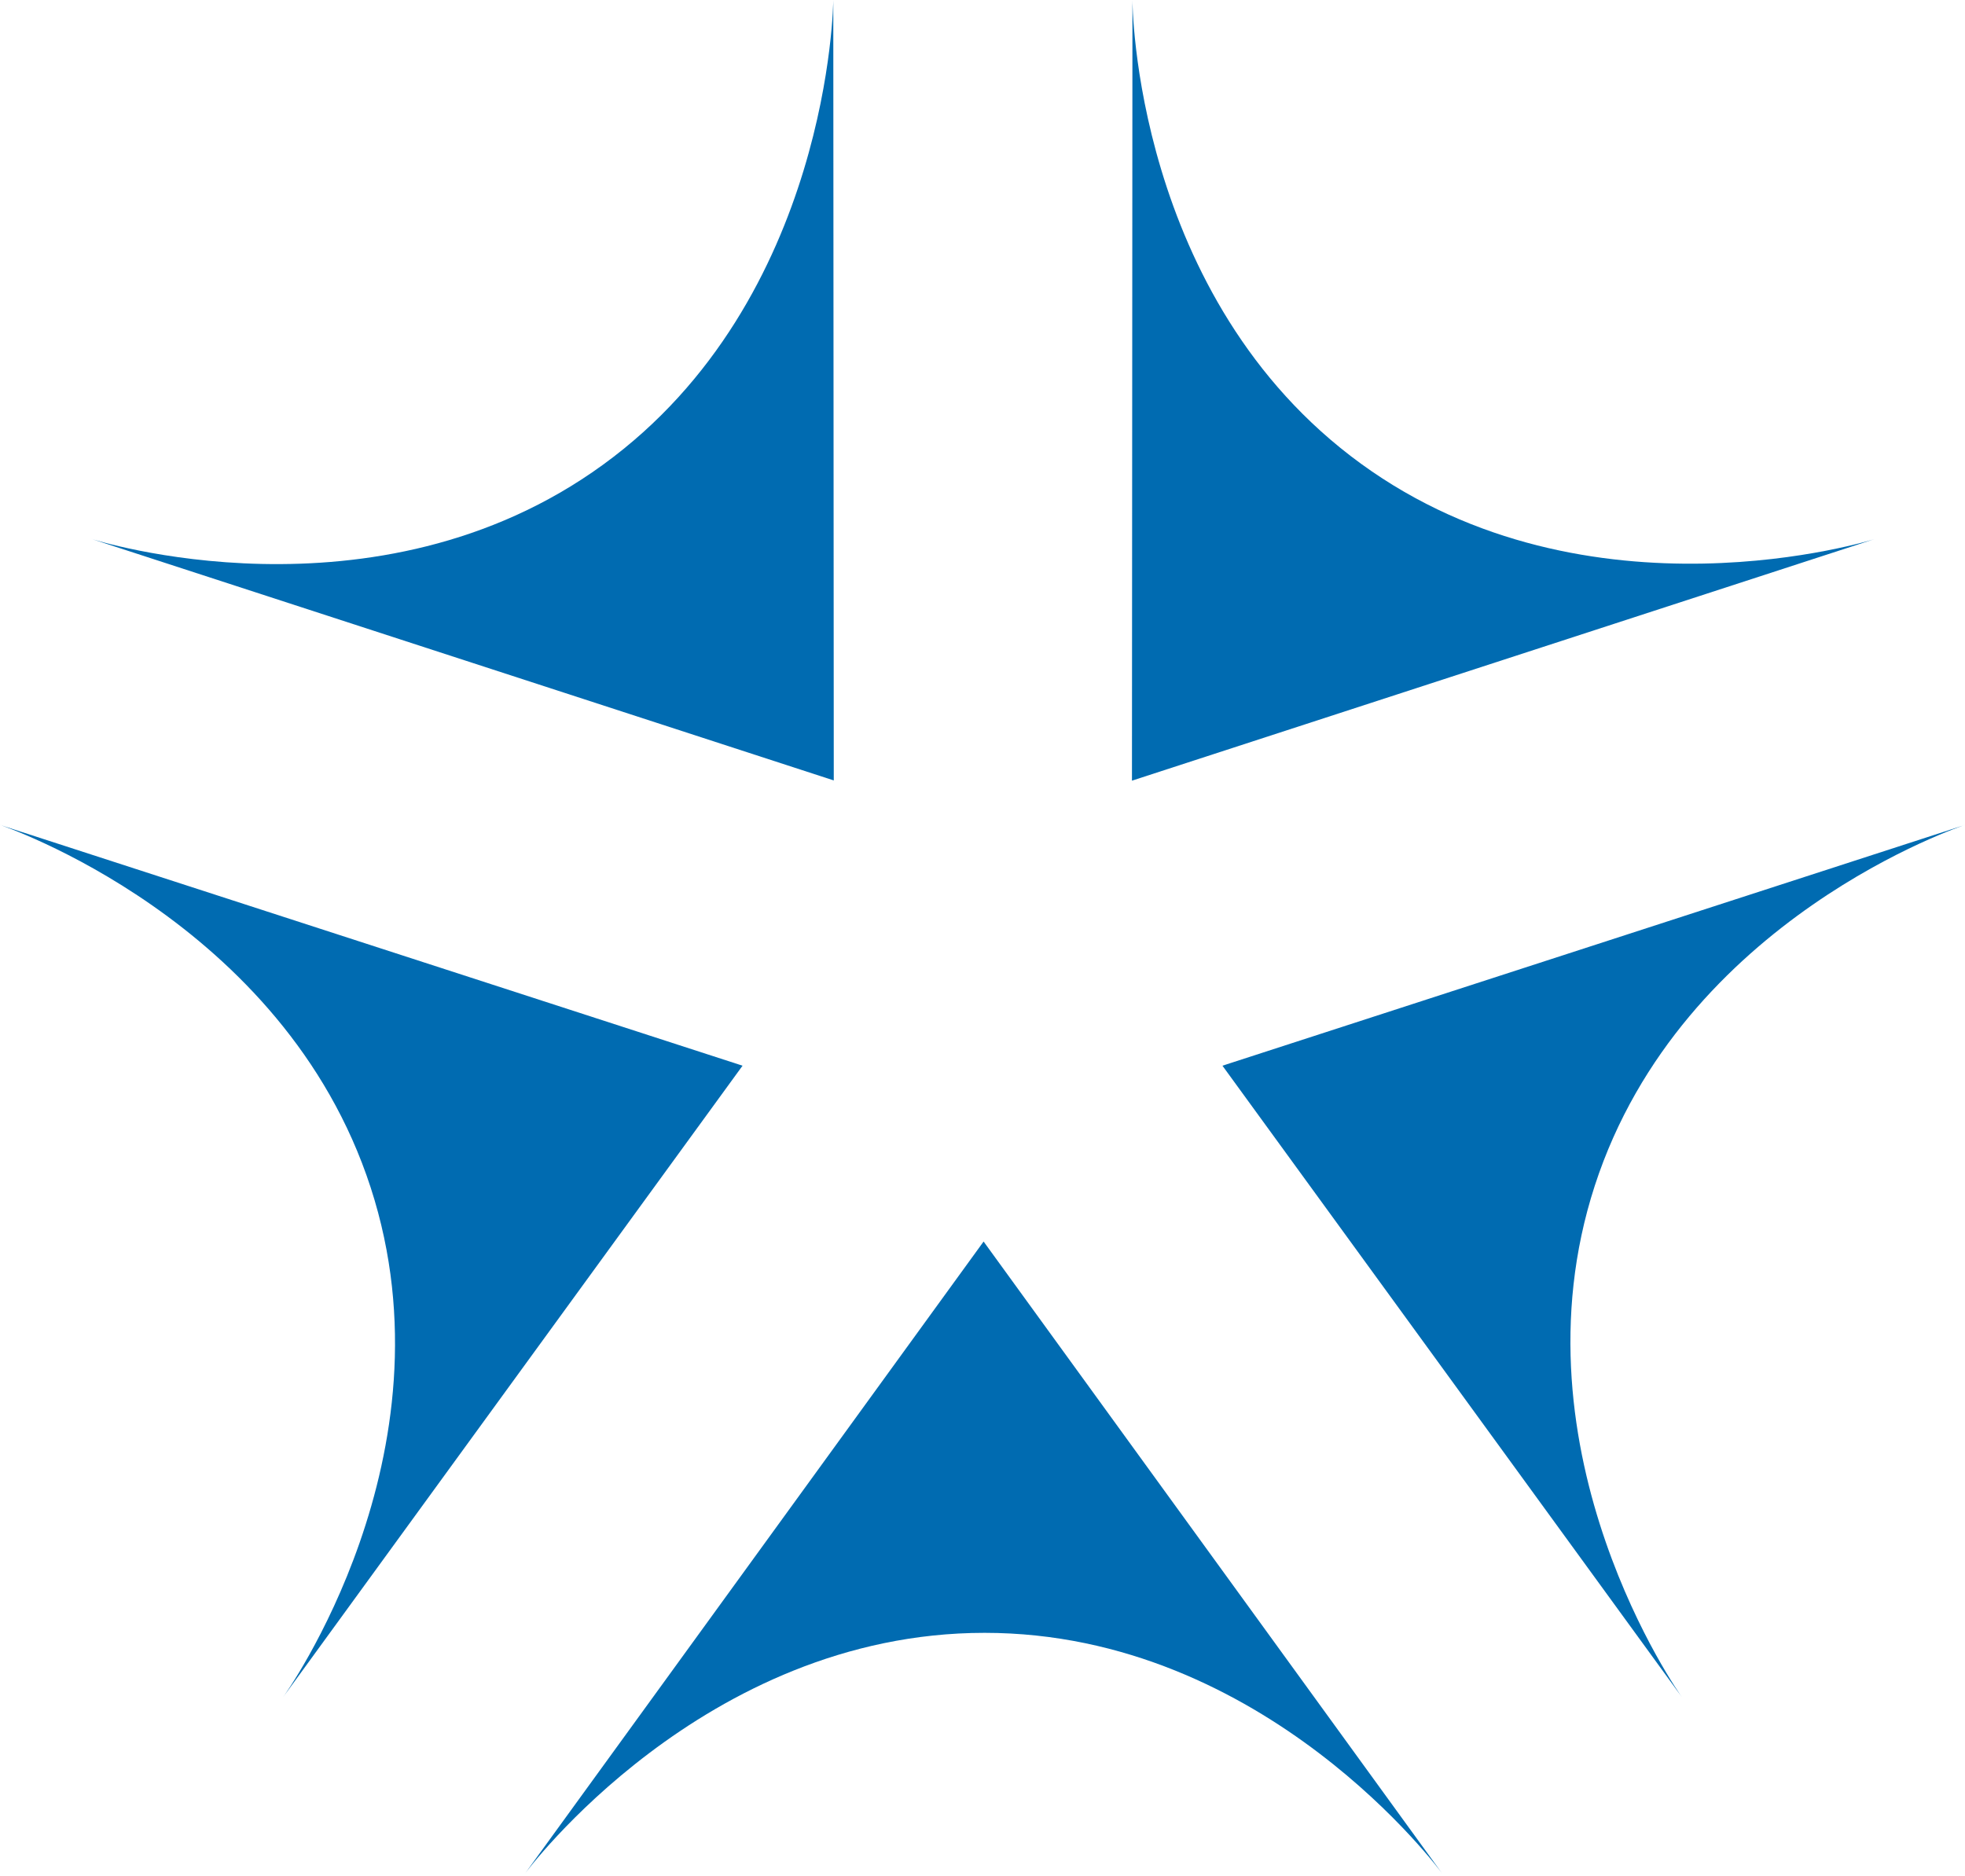
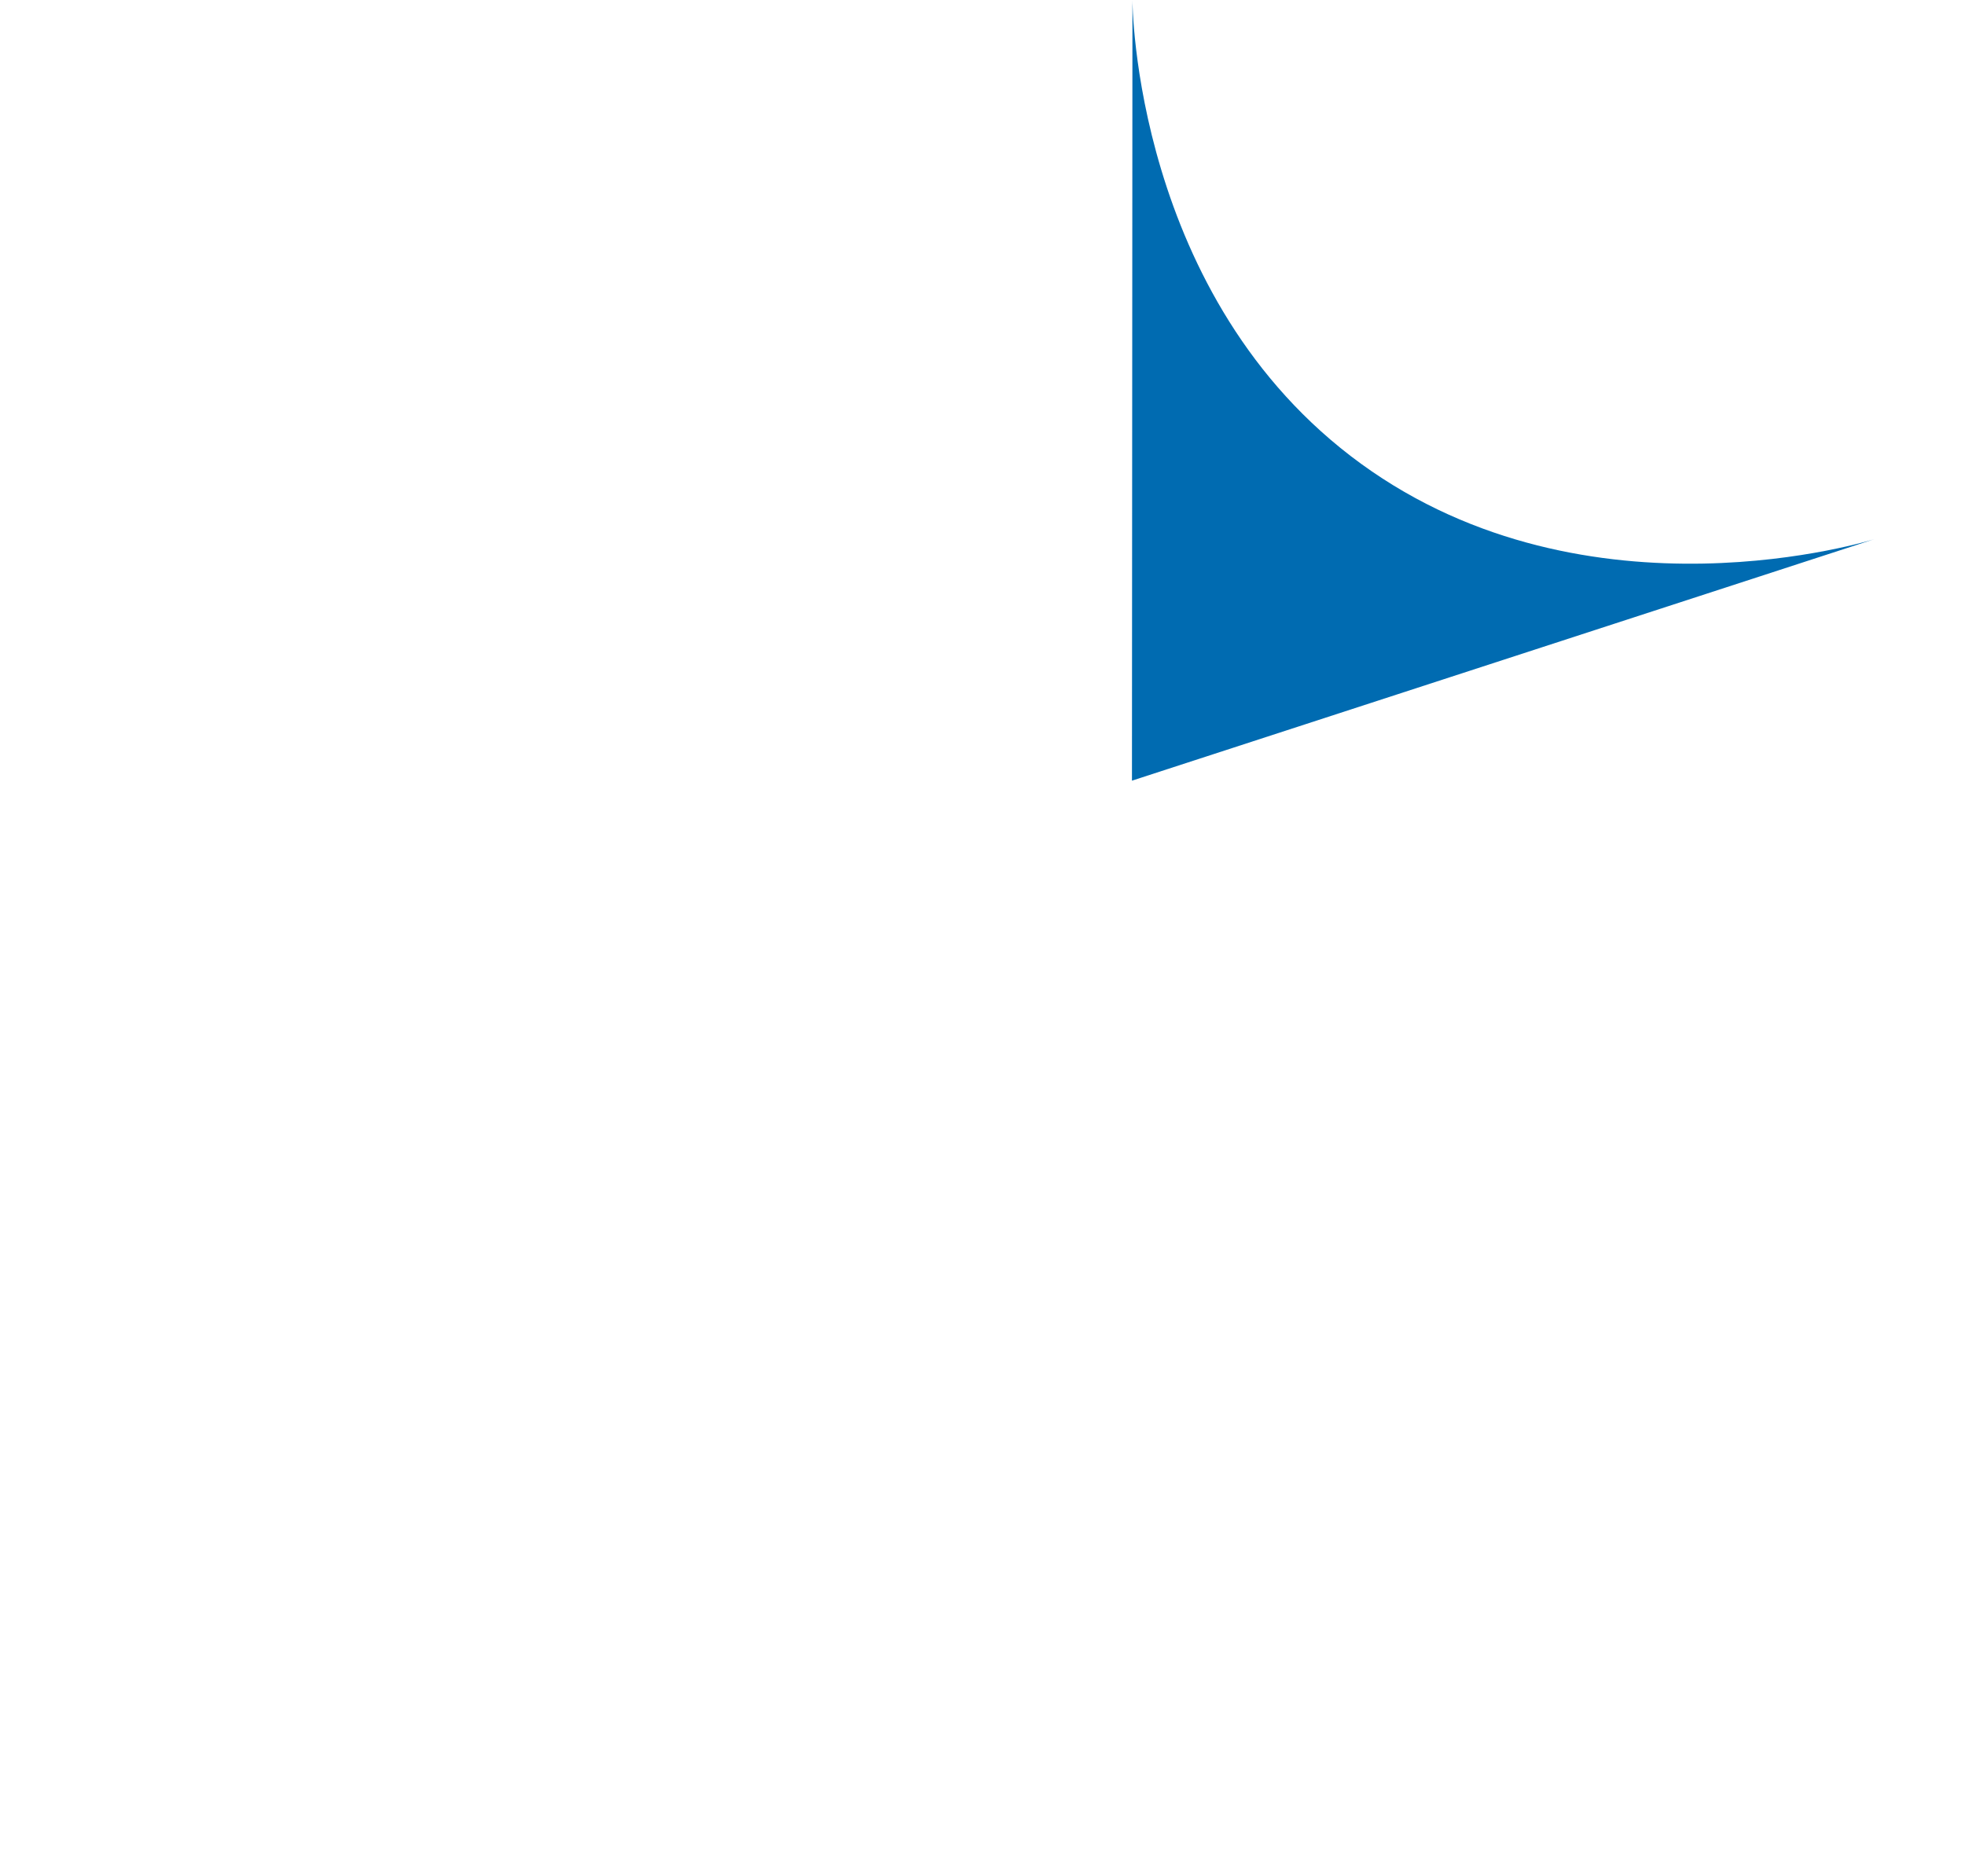
<svg xmlns="http://www.w3.org/2000/svg" width="575" height="549" viewBox="0 0 575 549" fill="none">
-   <path d="M153.663 548.238C153.663 548.238 205.689 477.849 288.106 477.849C370.523 477.849 421.981 548.238 421.981 548.238L287.822 363.333L153.663 548.238Z" fill="#006BB1" />
-   <path d="M492.085 496.566C492.085 496.566 441.197 425.323 466.676 346.963C492.156 268.602 575 241.415 575 241.415L357.712 311.875L492.085 496.566Z" fill="#006BB1" />
  <path d="M548.451 157.788C548.451 157.788 464.967 184.193 398.279 135.725C331.591 87.257 331.377 0.071 331.377 0.071L331.235 228.462L548.451 157.788Z" fill="#006BB1" />
-   <path d="M243.837 0.071C243.837 0.071 243.125 87.613 176.437 136.01C109.749 184.478 26.762 157.717 26.762 157.717L243.979 228.391L243.837 0V0.071Z" fill="#006BB1" />
-   <path d="M0 241.415C0 241.415 82.986 269.101 108.466 347.532C133.946 425.892 82.915 496.566 82.915 496.566L217.288 311.875L0 241.415Z" fill="#006BB1" />
</svg>